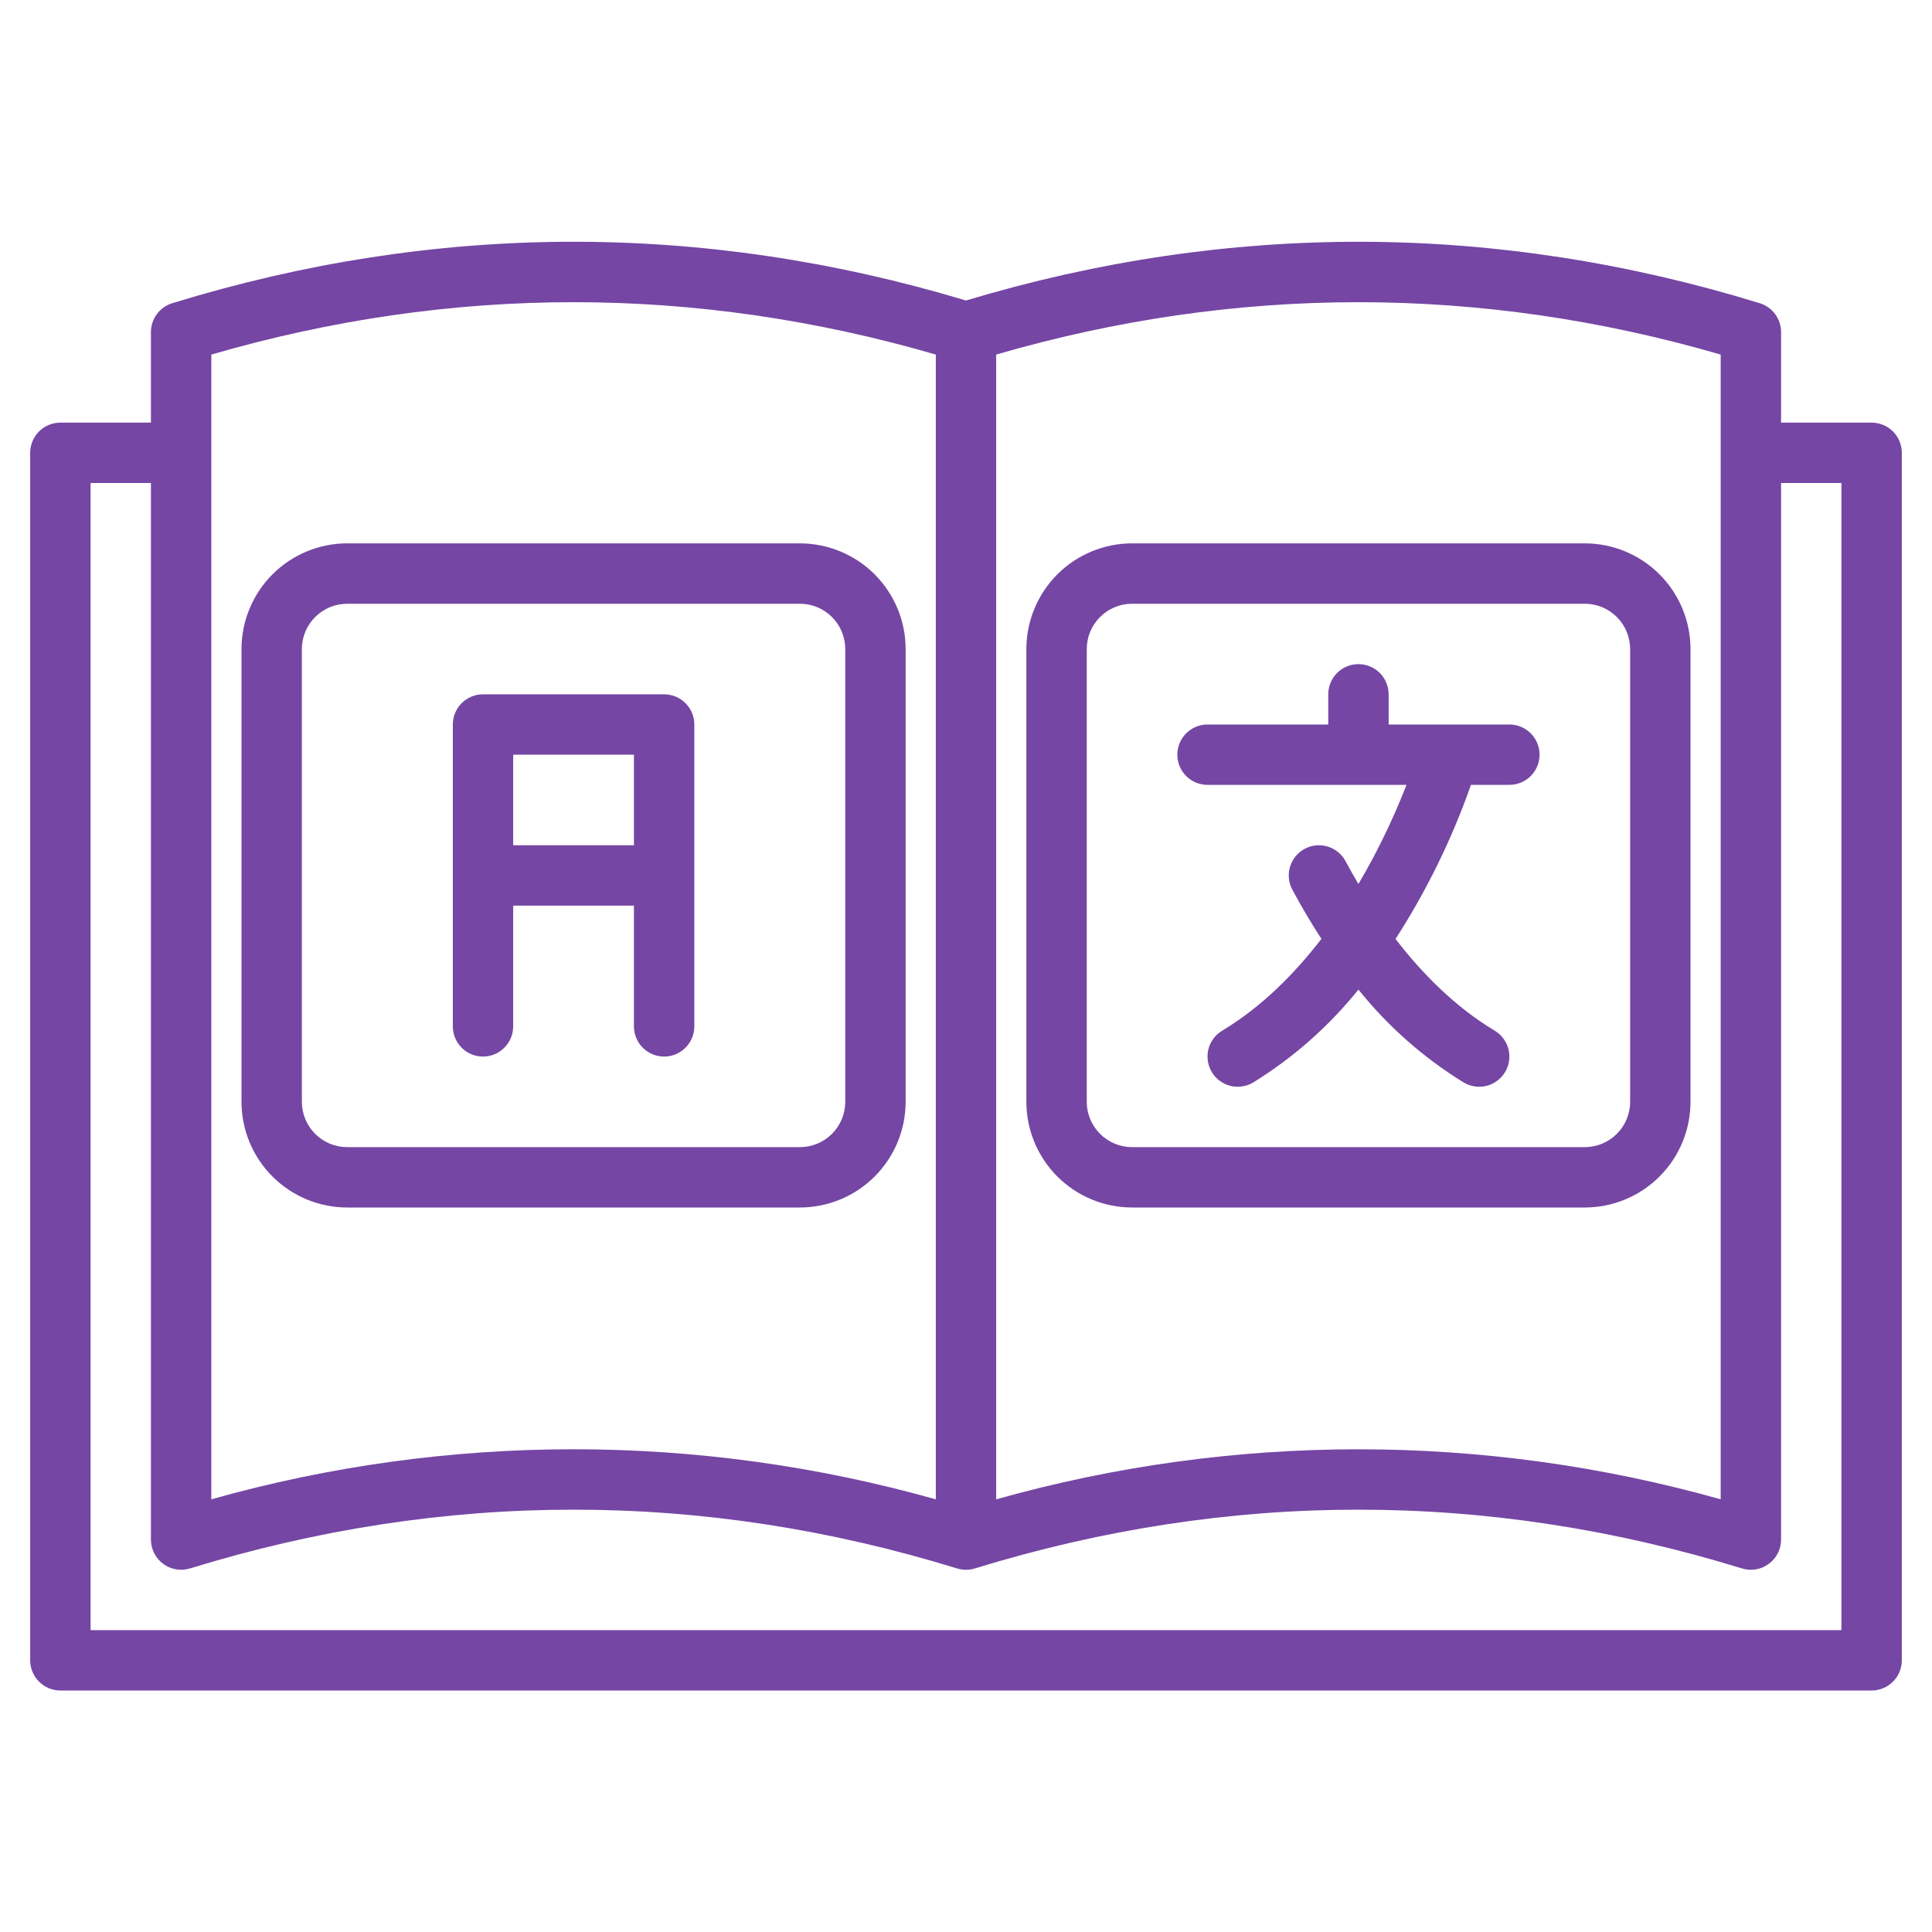
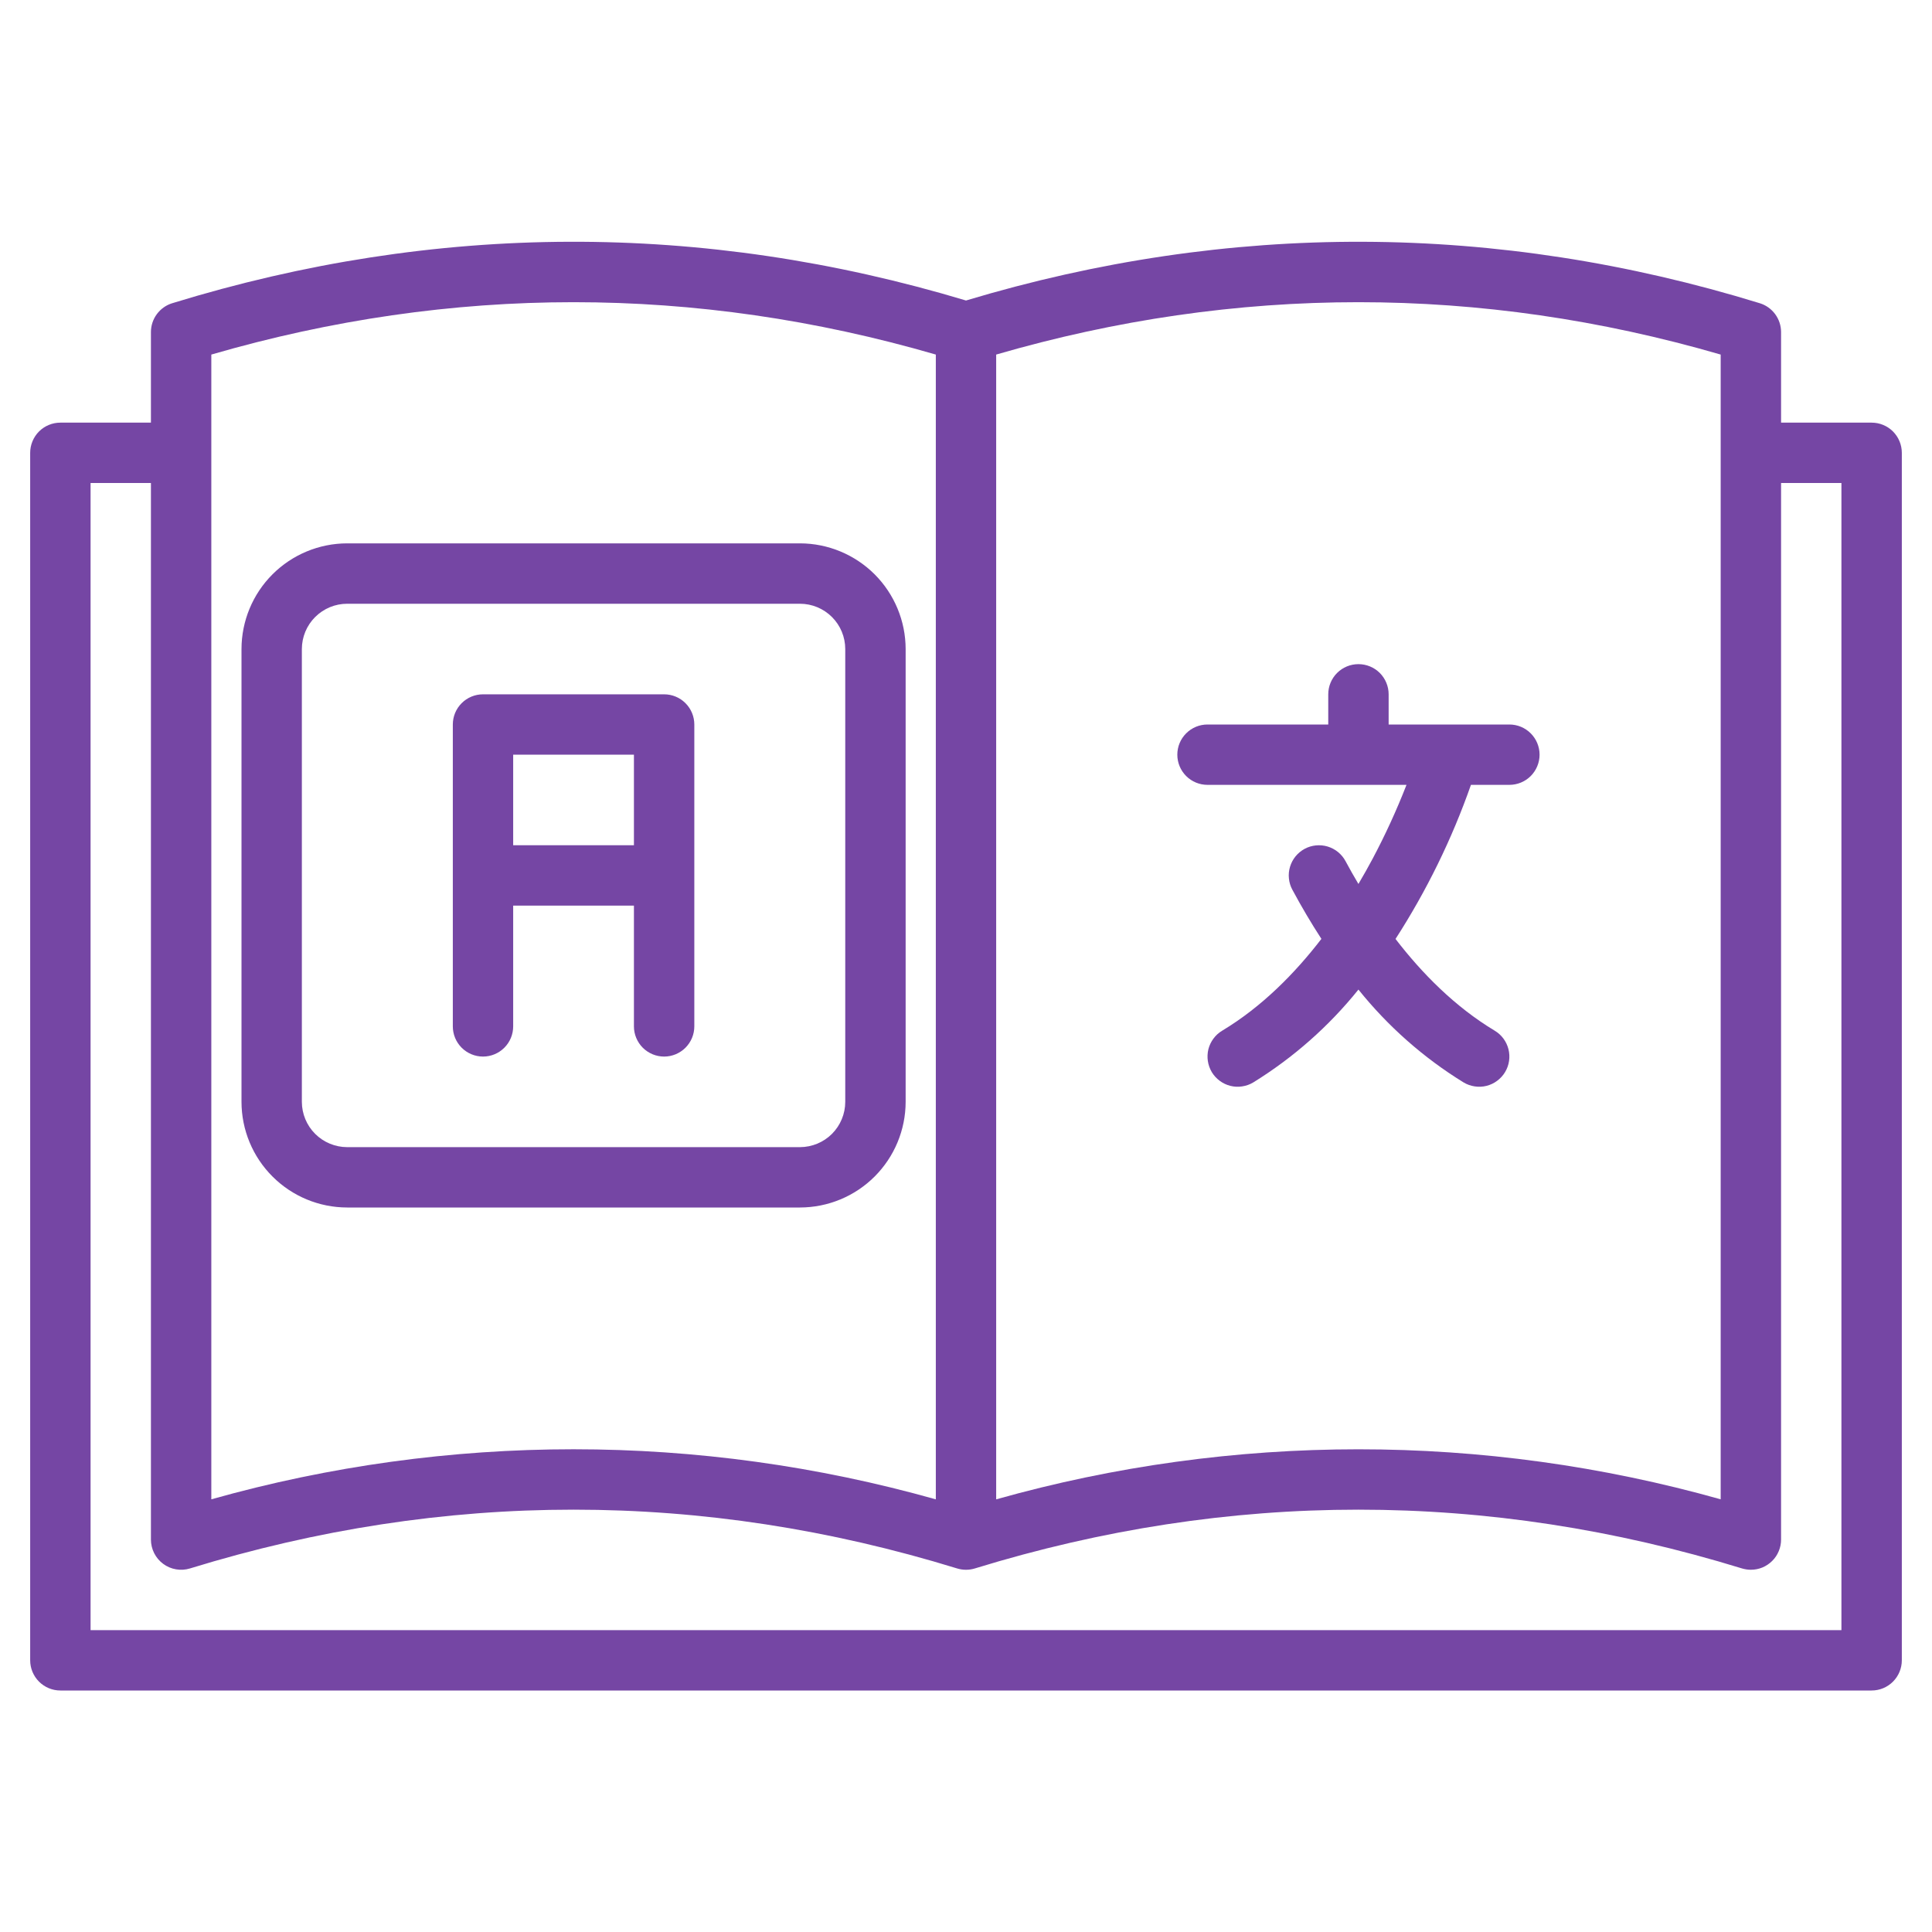
<svg xmlns="http://www.w3.org/2000/svg" width="50" height="50" viewBox="0 0 50 50" fill="none">
  <path d="M48.438 10.938H46.094V8.594C46.094 8.427 46.04 8.264 45.941 8.13C45.841 7.995 45.702 7.896 45.542 7.847C38.727 5.75 31.817 5.728 25 7.777C18.183 5.727 11.273 5.75 4.458 7.847C4.298 7.896 4.159 7.995 4.059 8.13C3.96 8.264 3.906 8.427 3.906 8.594V10.938H1.562C1.355 10.938 1.157 11.02 1.01 11.166C0.864 11.313 0.781 11.512 0.781 11.719V42.969C0.781 43.176 0.864 43.375 1.01 43.521C1.157 43.668 1.355 43.75 1.562 43.75H48.438C48.645 43.75 48.843 43.668 48.99 43.521C49.136 43.375 49.219 43.176 49.219 42.969V11.719C49.219 11.512 49.136 11.313 48.99 11.166C48.843 11.02 48.645 10.938 48.438 10.938ZM25.781 9.176C32.005 7.369 38.308 7.369 44.531 9.176V38.802C38.4 37.076 31.912 37.076 25.781 38.803V9.176ZM5.469 9.176C11.692 7.369 17.995 7.369 24.219 9.176V38.803C18.088 37.075 11.6 37.075 5.469 38.802V9.176ZM47.656 42.188H2.344V12.5H3.906V39.844C3.906 39.966 3.935 40.087 3.99 40.196C4.045 40.305 4.125 40.4 4.223 40.472C4.321 40.545 4.435 40.594 4.556 40.614C4.676 40.635 4.8 40.627 4.917 40.591C11.504 38.563 18.184 38.563 24.77 40.591C24.92 40.637 25.08 40.637 25.23 40.591C31.816 38.563 38.496 38.563 45.083 40.591C45.157 40.613 45.235 40.625 45.312 40.625C45.415 40.625 45.517 40.605 45.612 40.566C45.706 40.526 45.792 40.469 45.865 40.396C45.938 40.324 45.995 40.238 46.034 40.143C46.074 40.048 46.094 39.946 46.094 39.844V12.5H47.656V42.188Z" fill="#7546A4" />
  <path d="M31.25 20.312H36.4C36.145 20.966 35.853 21.604 35.524 22.223C35.413 22.431 35.29 22.651 35.156 22.877C35.035 22.673 34.923 22.475 34.822 22.286C34.774 22.196 34.708 22.116 34.628 22.051C34.549 21.986 34.457 21.938 34.359 21.908C34.261 21.879 34.158 21.869 34.056 21.879C33.954 21.889 33.855 21.919 33.764 21.968C33.674 22.017 33.594 22.082 33.529 22.162C33.464 22.241 33.416 22.333 33.386 22.431C33.356 22.529 33.346 22.633 33.357 22.735C33.367 22.837 33.397 22.936 33.446 23.026C33.686 23.473 33.937 23.897 34.198 24.298C33.512 25.189 32.658 26.056 31.63 26.674C31.541 26.727 31.465 26.796 31.404 26.879C31.343 26.961 31.298 27.055 31.273 27.154C31.249 27.254 31.244 27.357 31.259 27.459C31.274 27.56 31.309 27.658 31.361 27.746C31.414 27.834 31.484 27.91 31.566 27.971C31.649 28.033 31.742 28.077 31.842 28.102C31.942 28.127 32.045 28.132 32.146 28.116C32.248 28.101 32.345 28.067 32.433 28.014C33.471 27.373 34.392 26.56 35.156 25.61C35.919 26.561 36.84 27.375 37.879 28.014C37.967 28.067 38.065 28.101 38.166 28.116C38.268 28.132 38.371 28.127 38.471 28.102C38.57 28.077 38.664 28.033 38.746 27.971C38.829 27.91 38.898 27.834 38.951 27.746C39.004 27.658 39.039 27.56 39.054 27.459C39.069 27.357 39.064 27.254 39.039 27.154C39.014 27.055 38.97 26.961 38.909 26.879C38.848 26.796 38.771 26.727 38.683 26.674C37.654 26.056 36.8 25.189 36.116 24.3C36.921 23.052 37.576 21.714 38.068 20.312H39.062C39.27 20.312 39.468 20.23 39.615 20.084C39.761 19.937 39.844 19.738 39.844 19.531C39.844 19.324 39.761 19.125 39.615 18.979C39.468 18.832 39.27 18.75 39.062 18.75H35.938V17.969C35.938 17.762 35.855 17.563 35.709 17.416C35.562 17.27 35.364 17.188 35.156 17.188C34.949 17.188 34.75 17.27 34.604 17.416C34.457 17.563 34.375 17.762 34.375 17.969V18.75H31.25C31.043 18.75 30.844 18.832 30.698 18.979C30.551 19.125 30.469 19.324 30.469 19.531C30.469 19.738 30.551 19.937 30.698 20.084C30.844 20.23 31.043 20.312 31.25 20.312Z" fill="#7546A4" />
  <path d="M20.703 14.062H8.984C8.259 14.063 7.564 14.352 7.052 14.864C6.539 15.377 6.251 16.072 6.25 16.797V28.516C6.251 29.241 6.539 29.936 7.052 30.448C7.564 30.961 8.259 31.249 8.984 31.25H20.703C21.428 31.249 22.123 30.961 22.636 30.448C23.148 29.936 23.437 29.241 23.438 28.516V16.797C23.437 16.072 23.148 15.377 22.636 14.864C22.123 14.352 21.428 14.063 20.703 14.062ZM21.875 28.516C21.875 28.826 21.751 29.124 21.532 29.344C21.312 29.564 21.014 29.687 20.703 29.688H8.984C8.674 29.687 8.376 29.564 8.156 29.344C7.936 29.124 7.813 28.826 7.812 28.516V16.797C7.813 16.486 7.936 16.188 8.156 15.969C8.376 15.749 8.674 15.625 8.984 15.625H20.703C21.014 15.625 21.312 15.749 21.532 15.969C21.751 16.188 21.875 16.486 21.875 16.797V28.516Z" fill="#7546A4" />
  <path d="M17.188 17.969H12.5C12.293 17.969 12.094 18.051 11.948 18.198C11.801 18.344 11.719 18.543 11.719 18.75V26.562C11.719 26.77 11.801 26.968 11.948 27.115C12.094 27.261 12.293 27.344 12.5 27.344C12.707 27.344 12.906 27.261 13.052 27.115C13.199 26.968 13.281 26.77 13.281 26.562V23.438H16.406V26.562C16.406 26.77 16.489 26.968 16.635 27.115C16.782 27.261 16.98 27.344 17.188 27.344C17.395 27.344 17.593 27.261 17.74 27.115C17.886 26.968 17.969 26.77 17.969 26.562V18.75C17.969 18.543 17.886 18.344 17.74 18.198C17.593 18.051 17.395 17.969 17.188 17.969ZM16.406 21.875H13.281V19.531H16.406V21.875Z" fill="#7546A4" />
-   <path d="M29.297 31.25H41.016C41.741 31.249 42.436 30.961 42.948 30.448C43.461 29.936 43.749 29.241 43.75 28.516V16.797C43.749 16.072 43.461 15.377 42.948 14.864C42.436 14.352 41.741 14.063 41.016 14.062H29.297C28.572 14.063 27.877 14.352 27.364 14.864C26.852 15.377 26.563 16.072 26.562 16.797V28.516C26.563 29.241 26.852 29.936 27.364 30.448C27.877 30.961 28.572 31.249 29.297 31.25ZM28.125 16.797C28.125 16.486 28.249 16.188 28.469 15.969C28.688 15.749 28.986 15.625 29.297 15.625H41.016C41.326 15.625 41.624 15.749 41.844 15.969C42.064 16.188 42.187 16.486 42.188 16.797V28.516C42.187 28.826 42.064 29.124 41.844 29.344C41.624 29.564 41.326 29.687 41.016 29.688H29.297C28.986 29.687 28.688 29.564 28.469 29.344C28.249 29.124 28.125 28.826 28.125 28.516V16.797Z" fill="#7546A4" />
</svg>